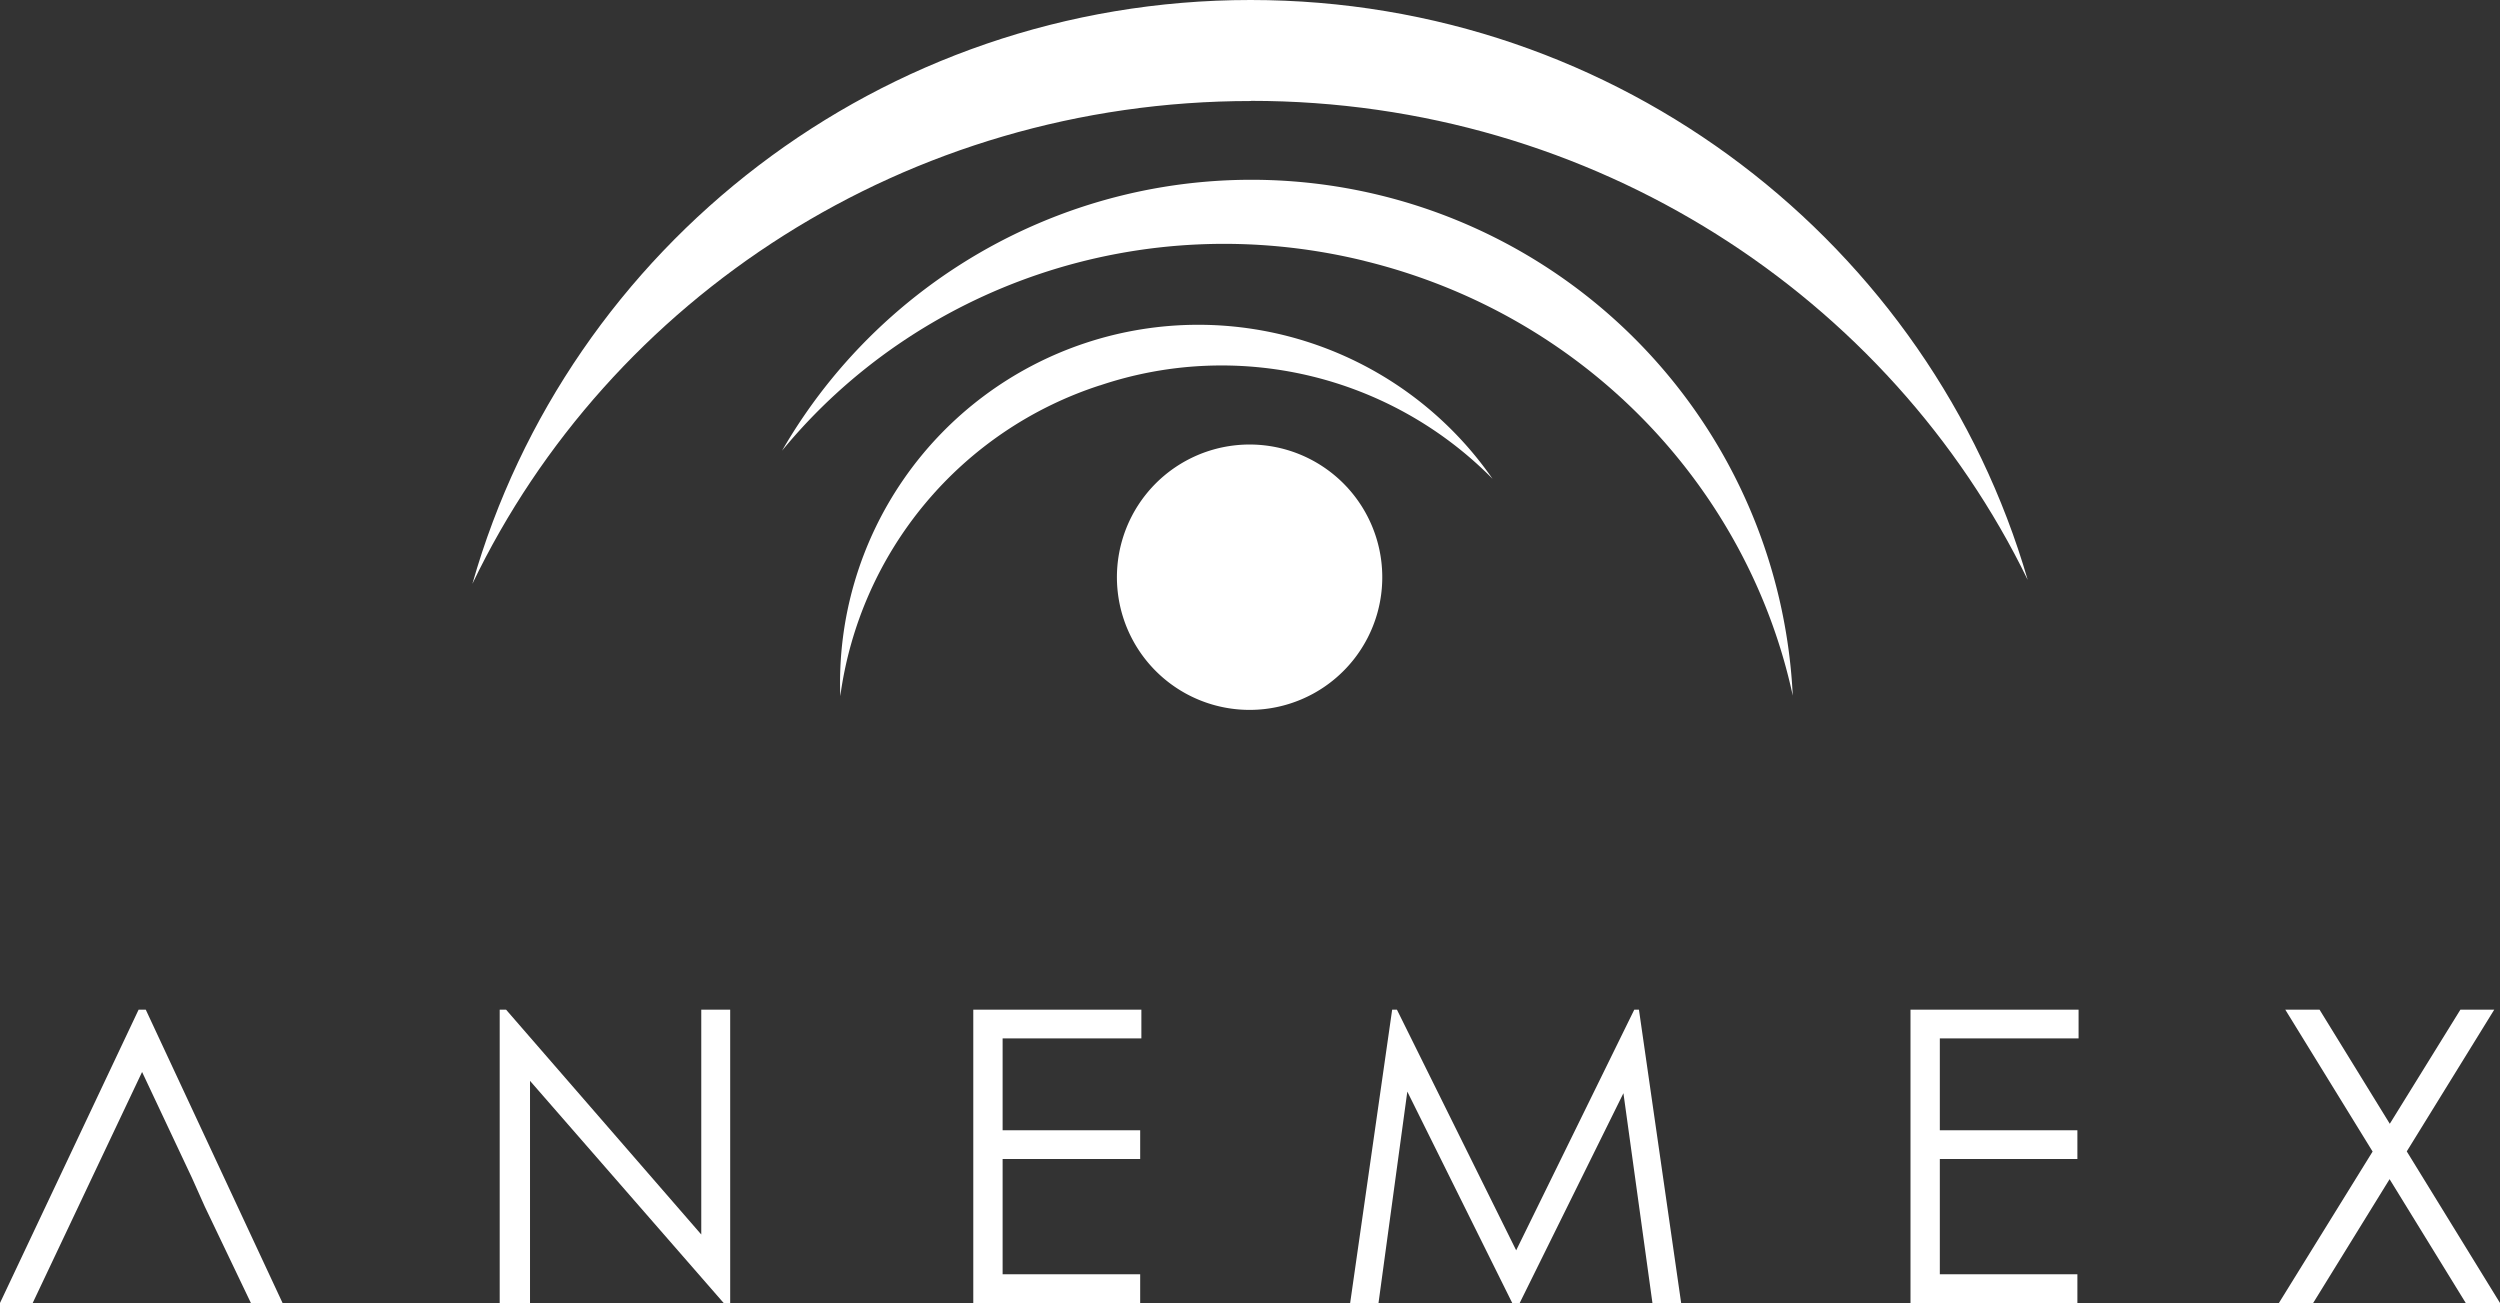
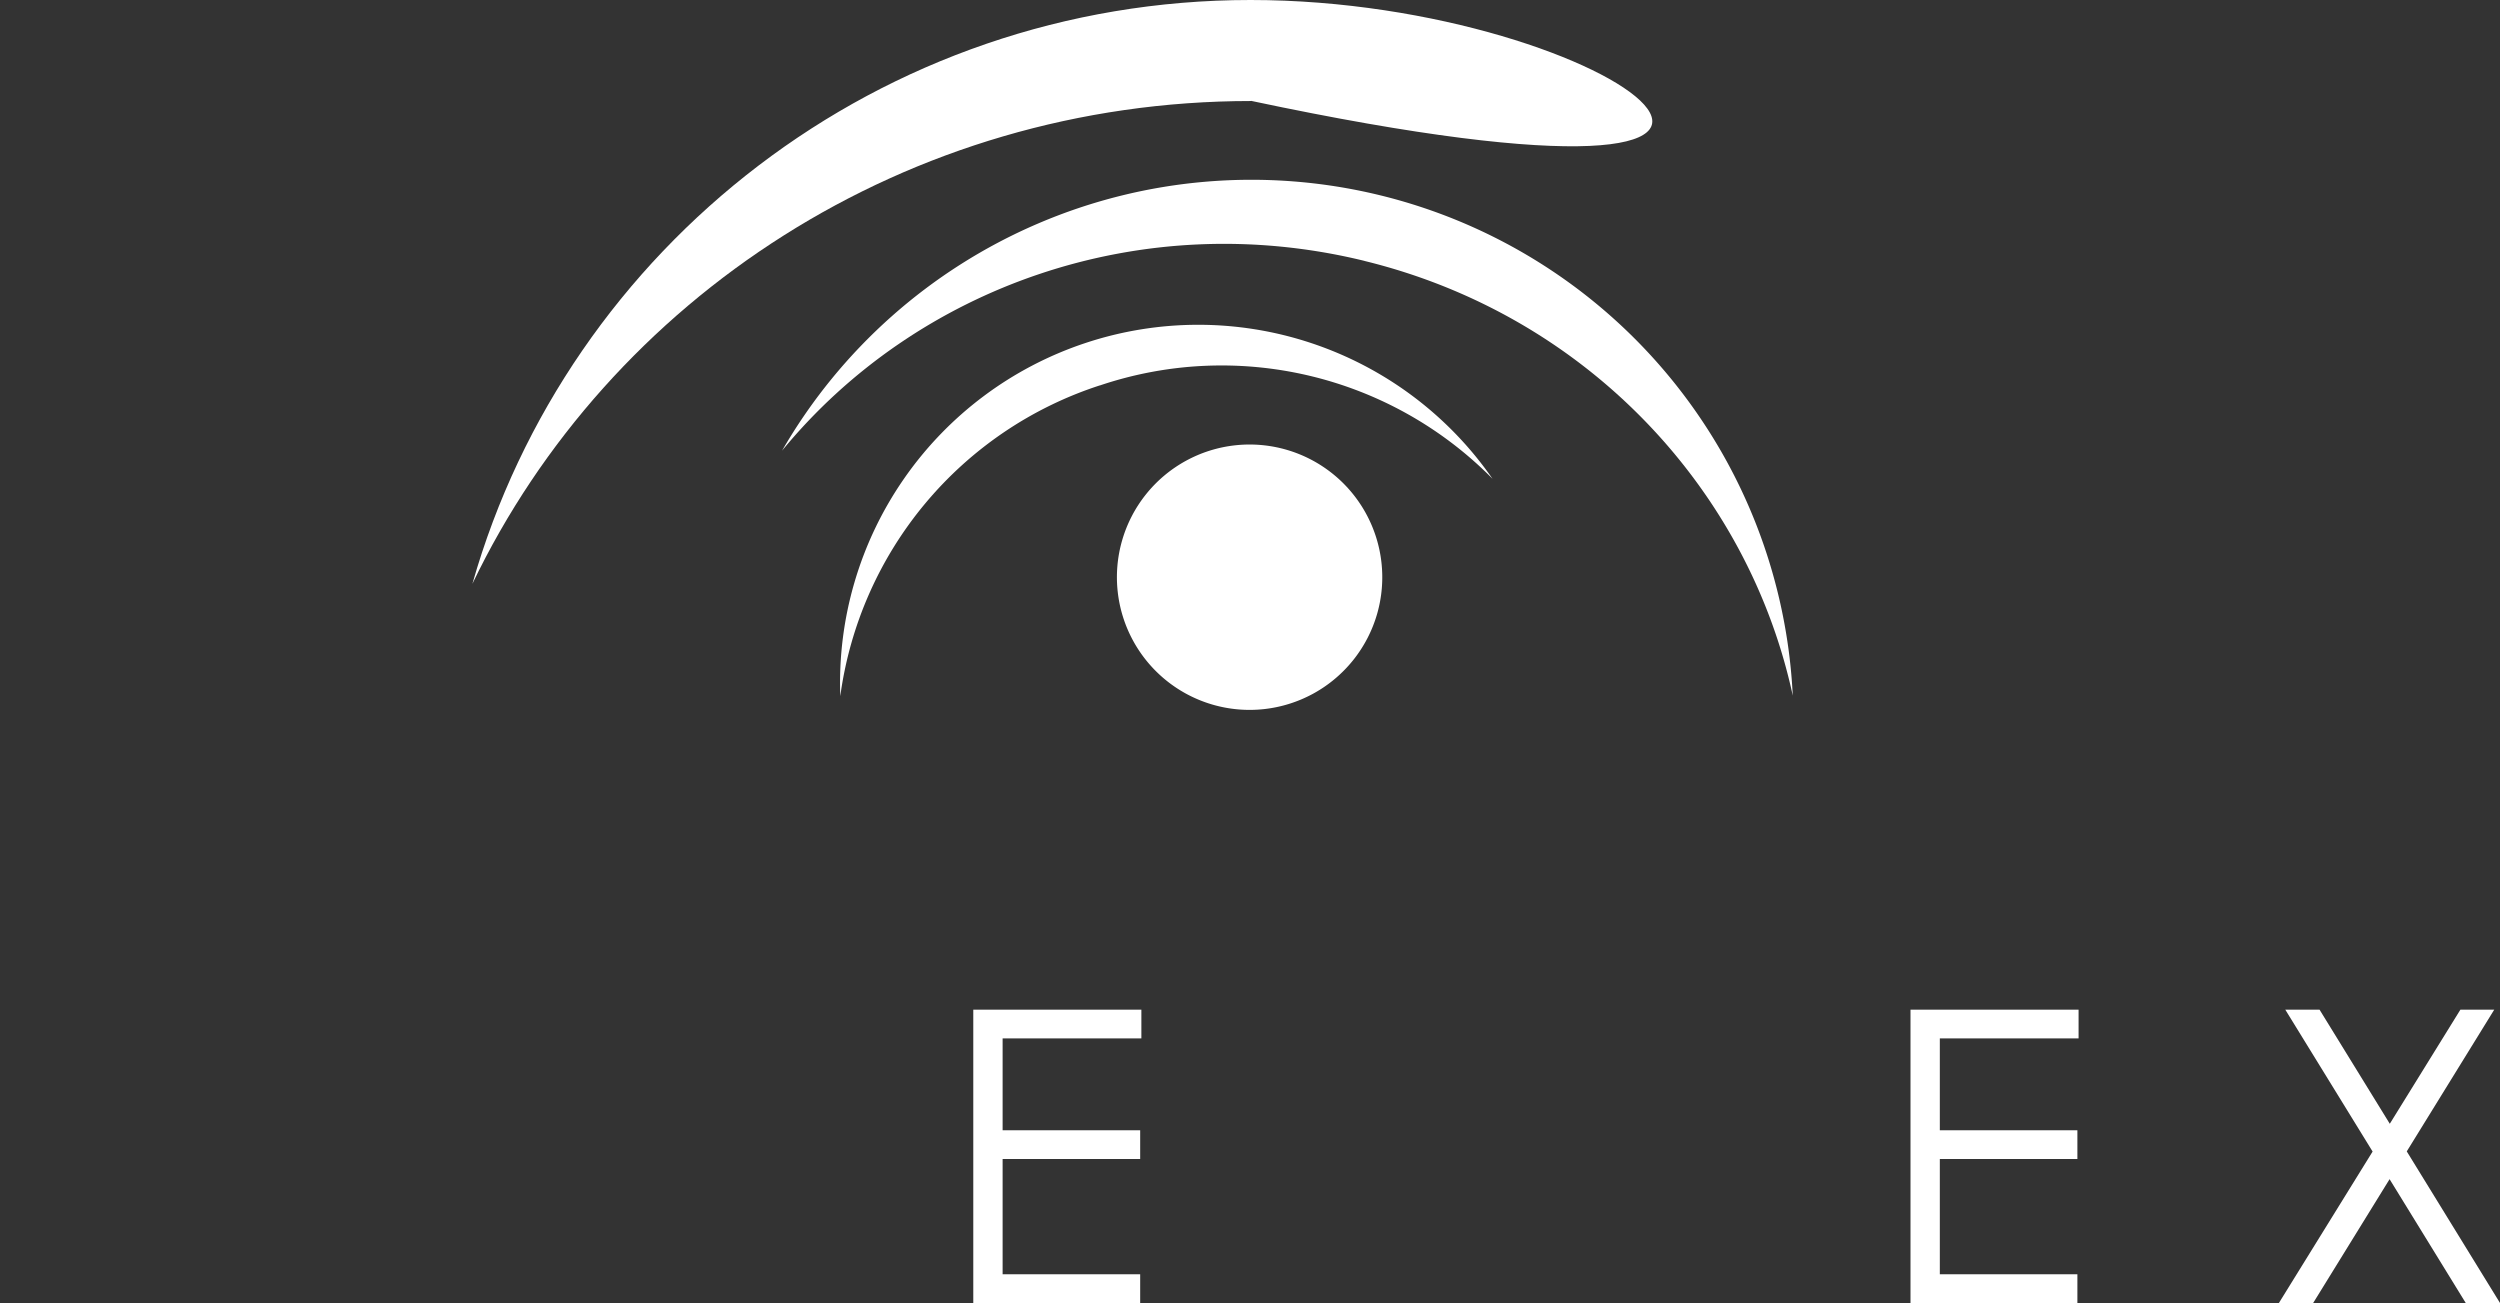
<svg xmlns="http://www.w3.org/2000/svg" viewBox="0 0 481.59 251">
  <rect x="0" y="0" width="481.59" height="251" fill="#333333" stroke="none" />
  <defs>
    <style>.cls-1{fill:#fff;}</style>
  </defs>
  <g id="Capa_2" data-name="Capa 2">
    <g id="Layer_1" data-name="Layer 1">
      <path class="cls-1" d="M265.27,118.3a25.56,25.56,0,1,1-17.44-31.66,25.57,25.57,0,0,1,17.44,31.66" />
-       <path class="cls-1" d="M241,19.43c66.08,0,123.1,37.73,149.61,92.28C371.88,47.2,312,0,240.9,0,169.58,0,109.46,47.56,91,112.46c26.36-54.95,83.6-93,150-93" />
+       <path class="cls-1" d="M241,19.43C371.88,47.2,312,0,240.9,0,169.58,0,109.46,47.56,91,112.46c26.36-54.95,83.6-93,150-93" />
      <path class="cls-1" d="M262.86,50.27C305.77,60.78,336.8,94.36,345.35,134a104.41,104.41,0,0,0-194.7-47.18c25.86-31.5,69.1-47.12,112.21-36.56" />
      <path class="cls-1" d="M211.91,74.24a73.31,73.31,0,0,1,75.61,18A69,69,0,0,0,161.87,134.1a73.29,73.29,0,0,1,50-59.86" />
-       <polygon class="cls-1" points="28.08 194.5 26.7 194.5 0 251 6.3 251 15.1 232.41 17.68 226.95 27.37 206.5 37 226.95 39.44 232.41 48.33 251 54.43 251 28.08 194.5" />
-       <polygon class="cls-1" points="96.26 251 96.26 194.5 97.49 194.5 135.09 237.81 135.09 194.5 140.66 194.5 140.66 251 139.4 251 102.1 208.21 102.1 251 96.26 251" />
      <polygon class="cls-1" points="187.49 194.5 219.87 194.5 219.87 200.03 193.14 200.03 193.14 217.73 219.64 217.73 219.64 223.27 193.14 223.27 193.14 245.47 219.64 245.47 219.64 251 187.49 251 187.49 194.5" />
-       <polygon class="cls-1" points="260.09 251 268.18 194.5 269.1 194.5 292.07 240.86 314.82 194.5 315.72 194.5 323.85 251 318.32 251 312.73 210.59 292.75 251 291.31 251 271.1 210.28 265.55 251 260.09 251" />
      <polygon class="cls-1" points="368.03 194.5 400.41 194.5 400.41 200.03 373.68 200.03 373.68 217.73 400.18 217.73 400.18 223.27 373.68 223.27 373.68 245.47 400.18 245.47 400.18 251 368.03 251 368.03 194.5" />
      <polygon class="cls-1" points="440.23 194.5 446.83 194.5 460.36 216.48 473.96 194.5 480.48 194.5 463.63 221.8 481.59 251 474.99 251 460.32 227.15 445.6 251 439 251 457.05 221.83 440.23 194.5" />
    </g>
  </g>
</svg>